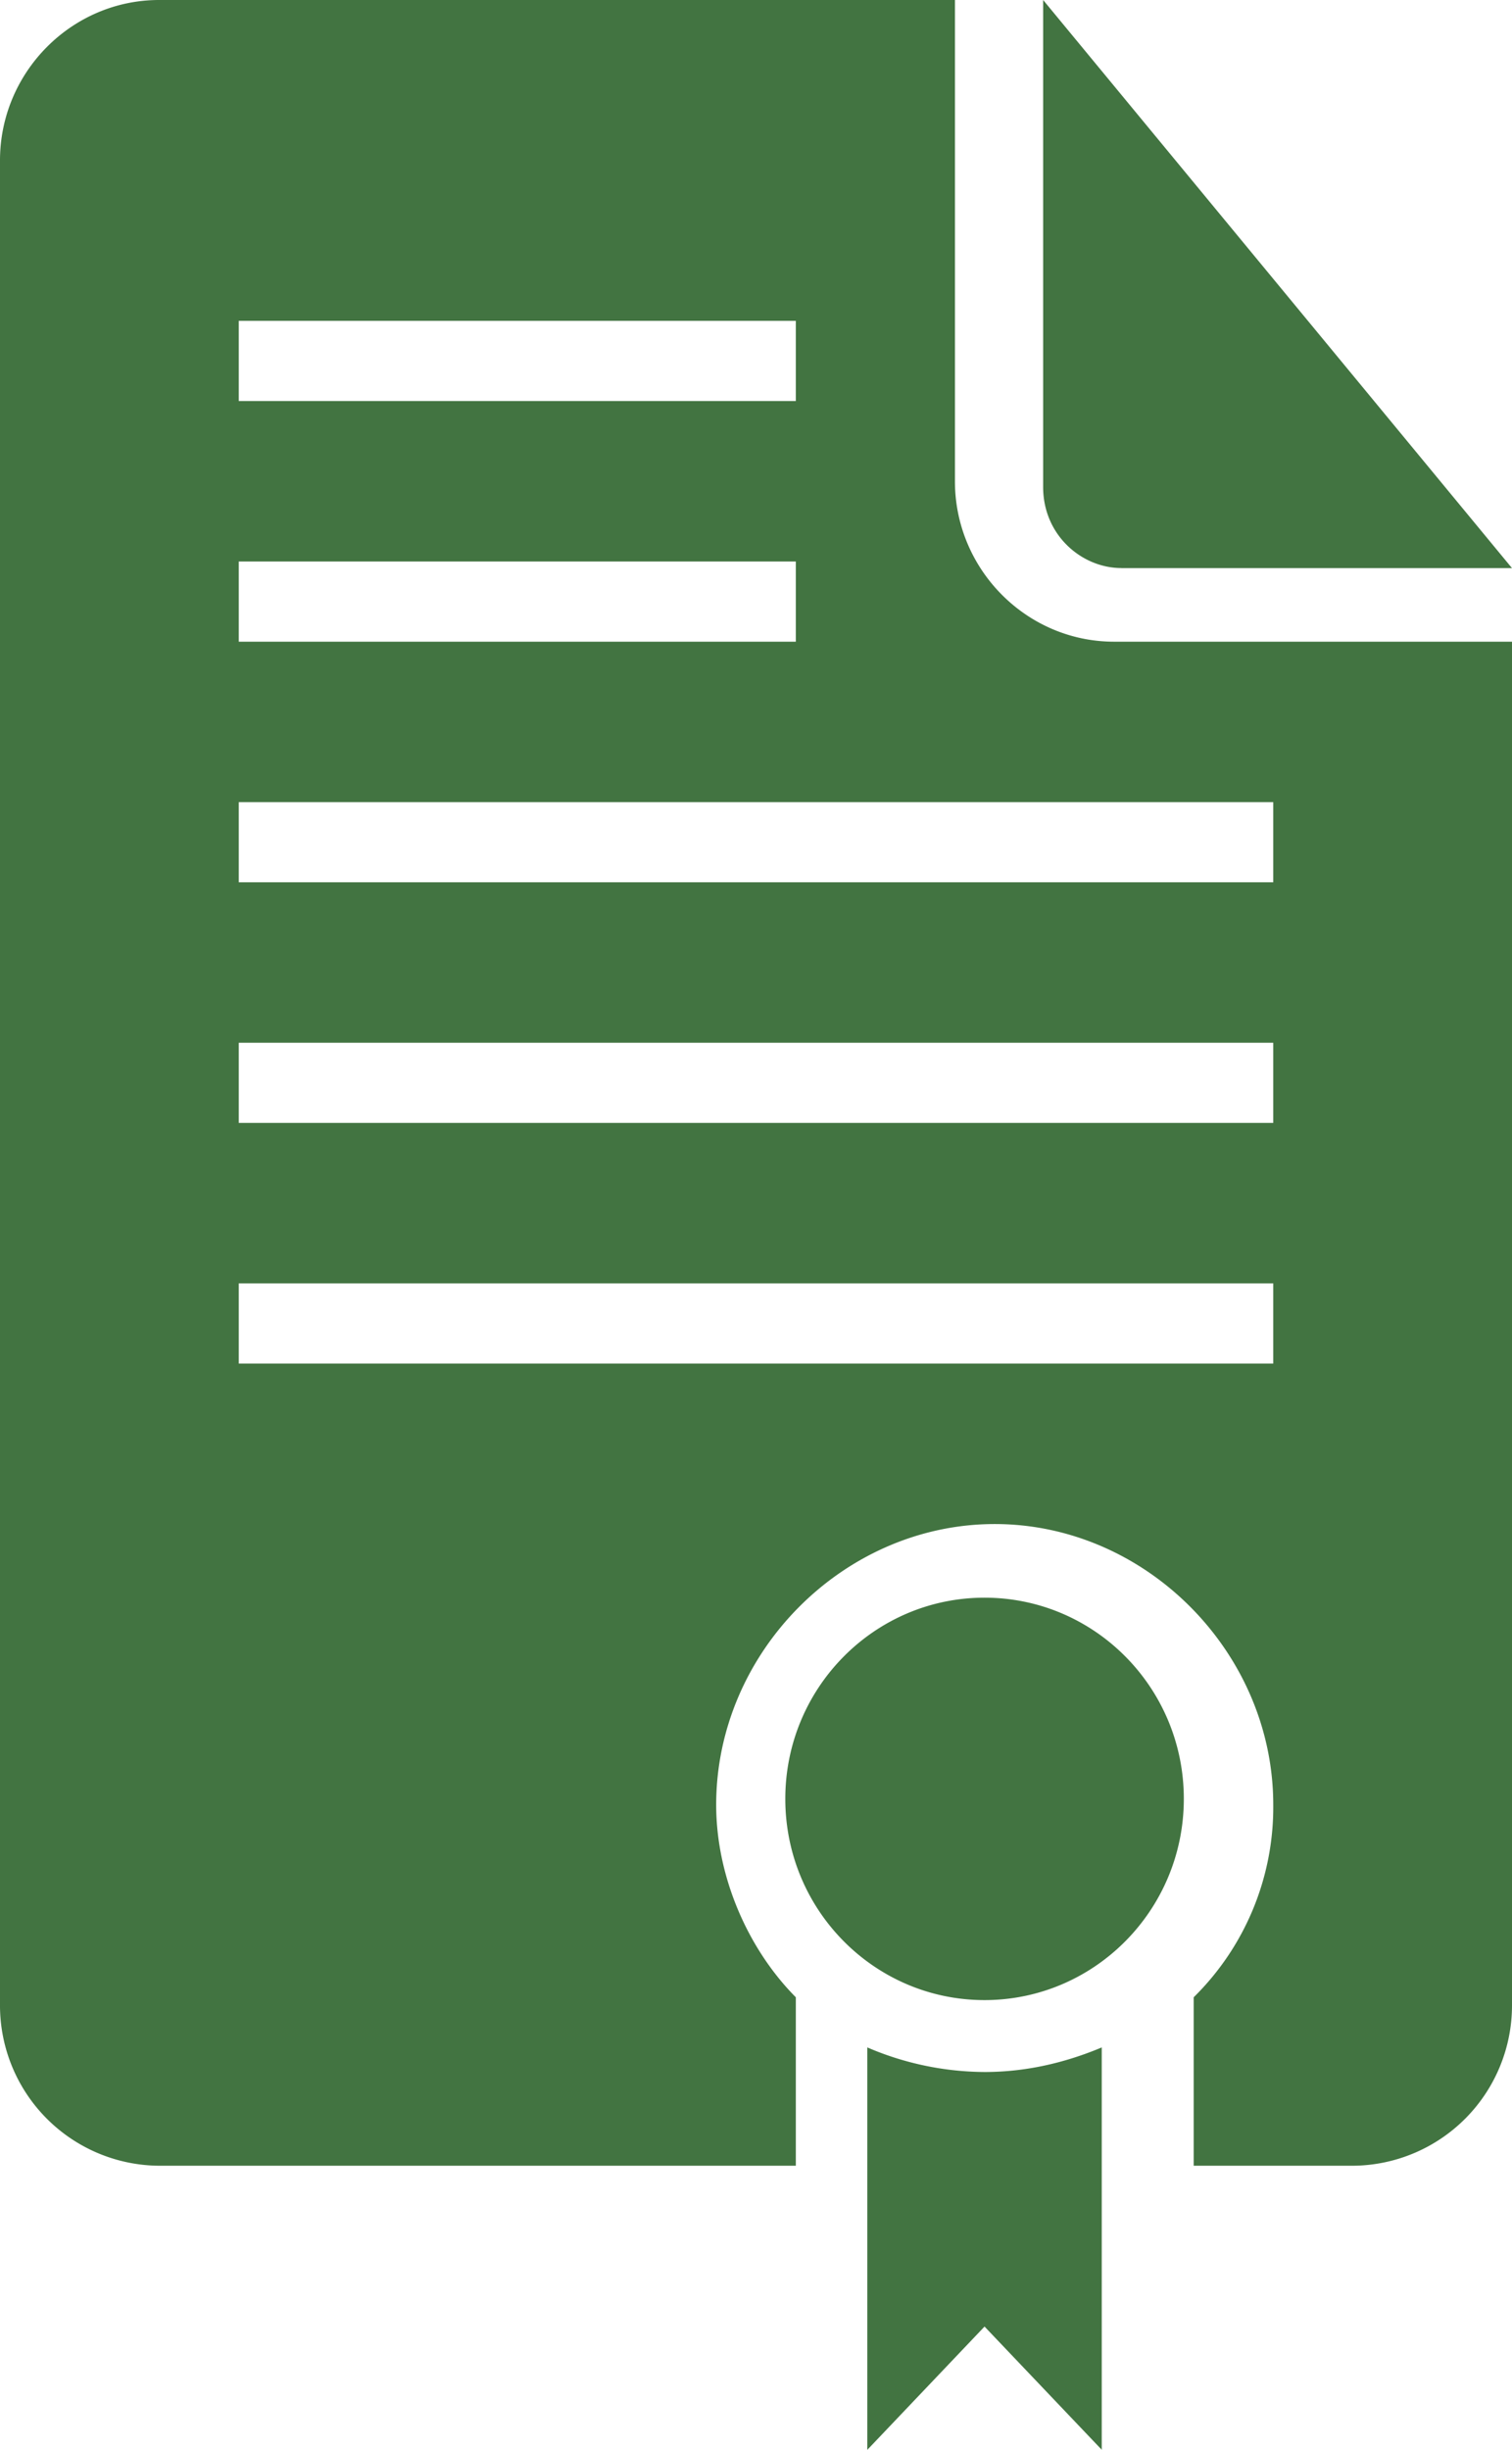
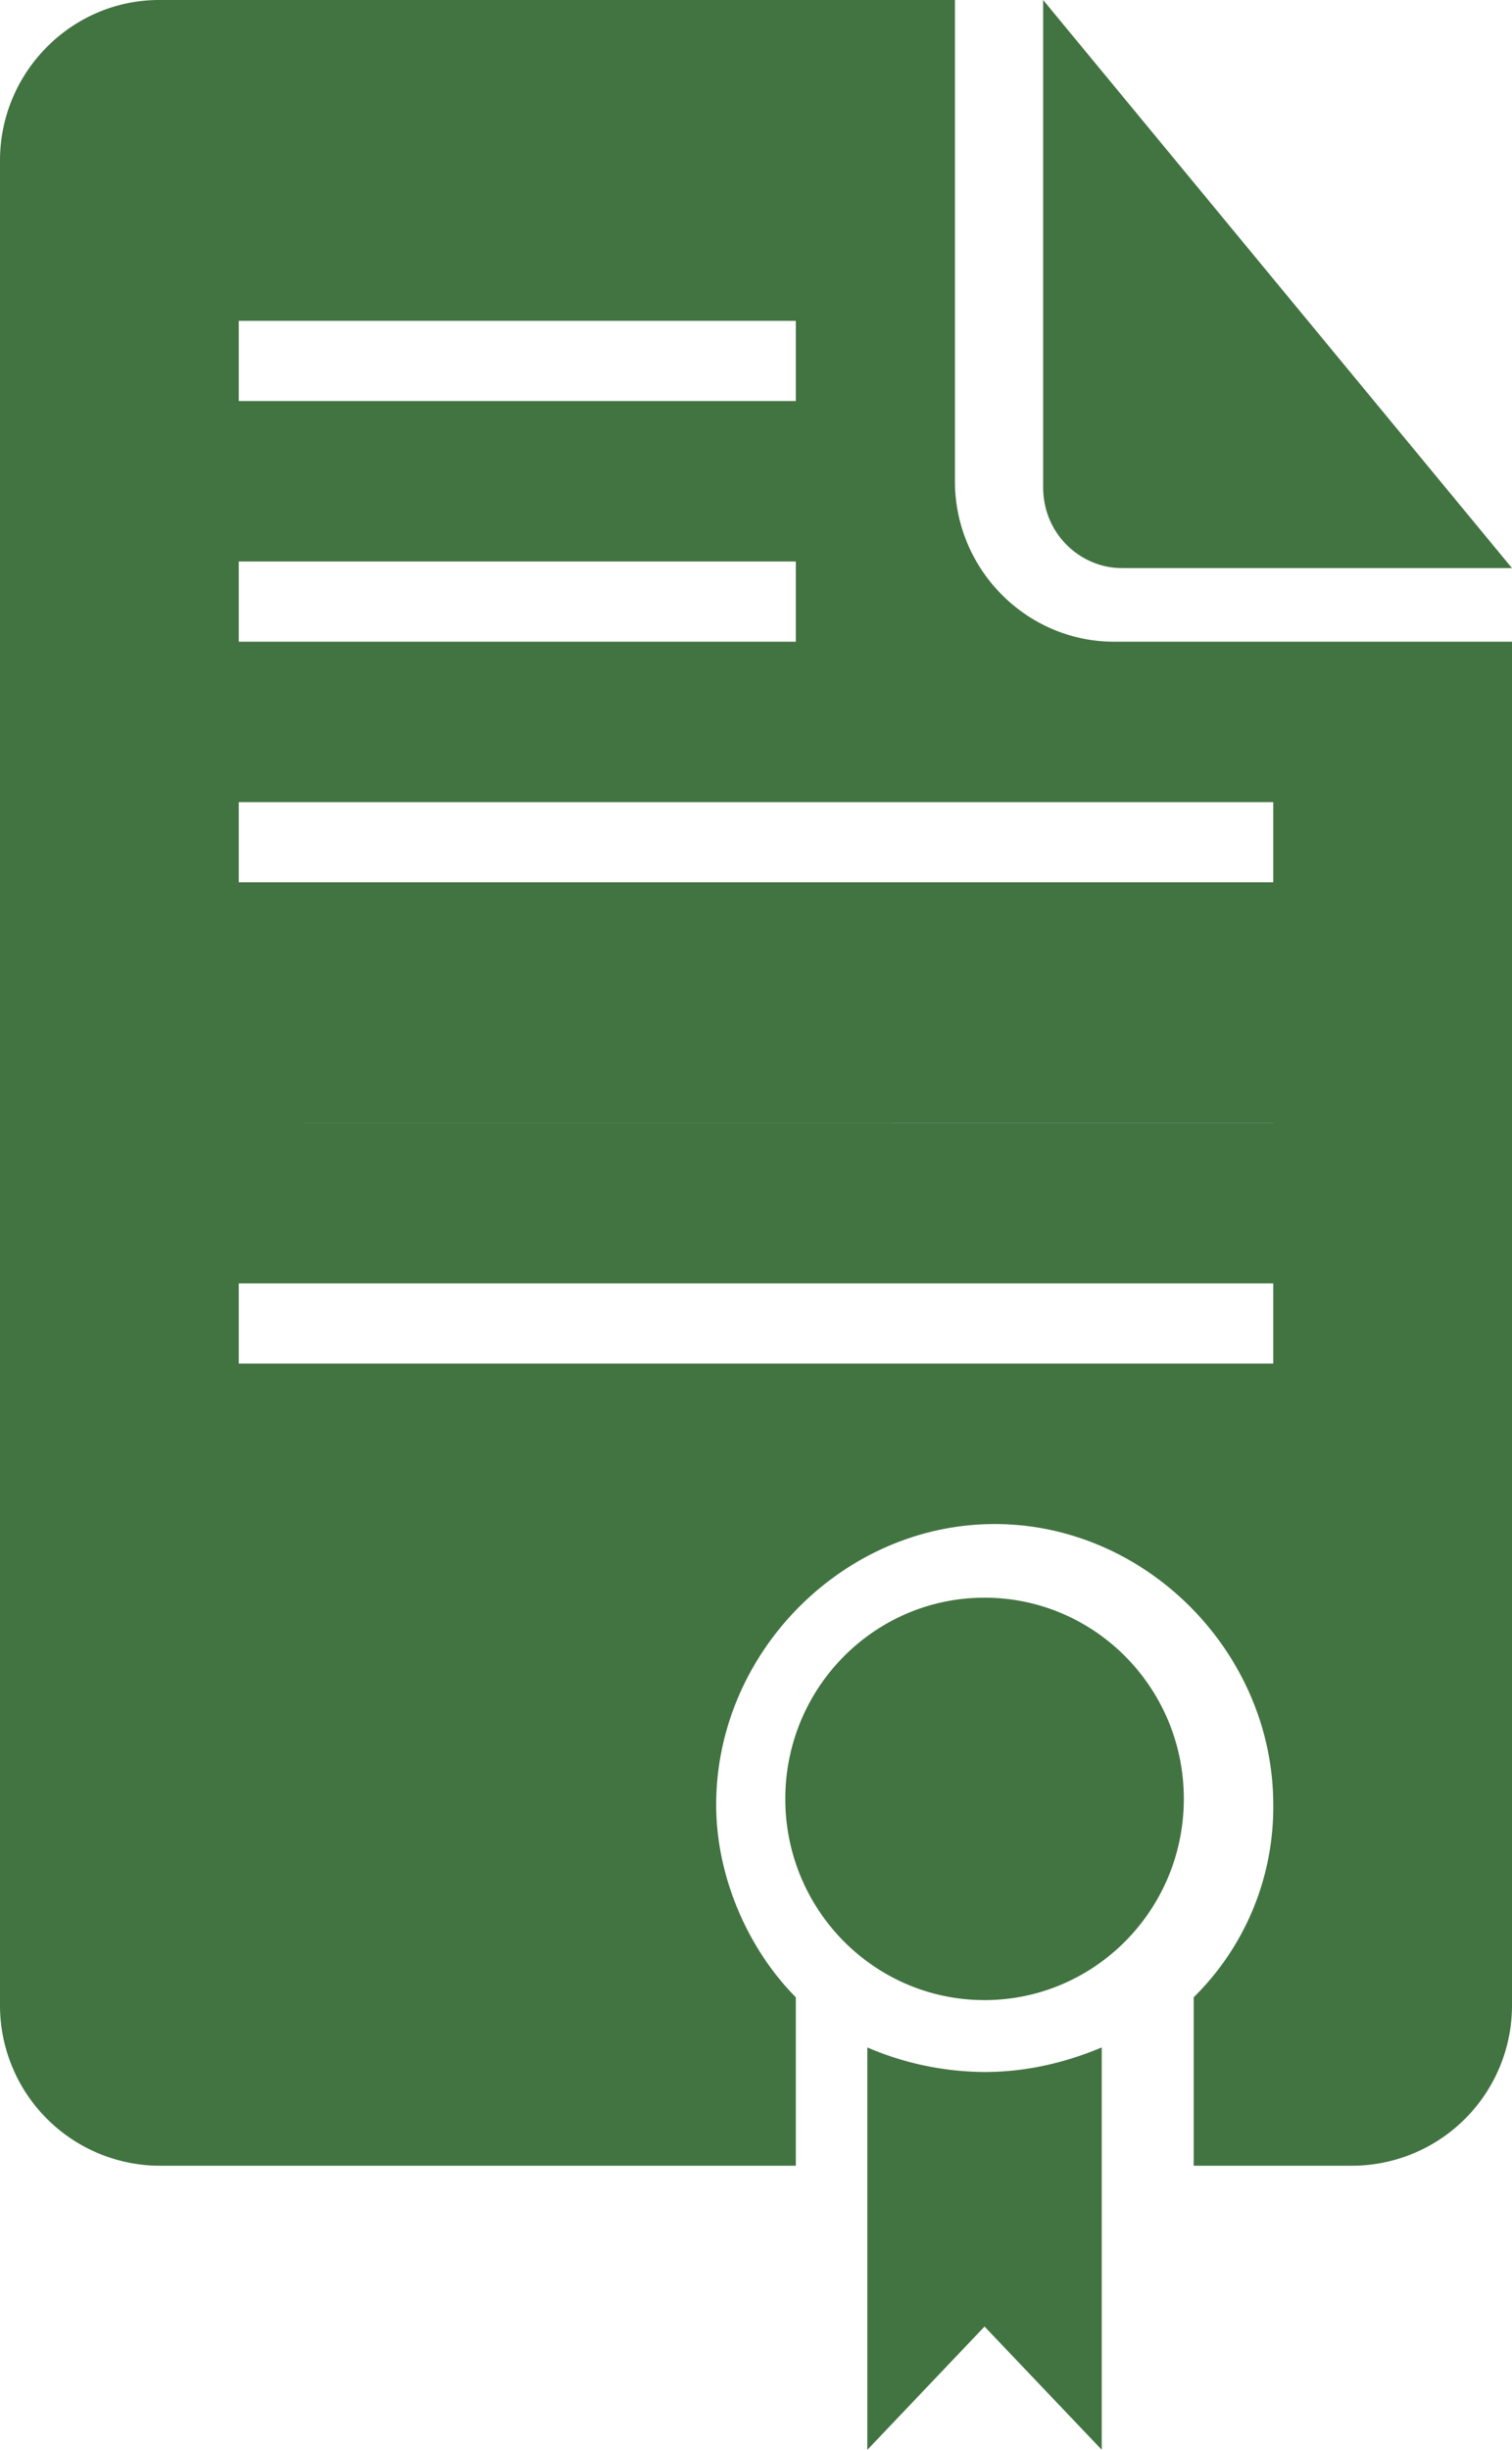
<svg xmlns="http://www.w3.org/2000/svg" width="21" height="34" fill="none">
-   <path fill-rule="evenodd" clip-rule="evenodd" d="M13.263 0v6.68c0 1.224.995 2.226 2.21 2.226H21v18.925a2.225 2.225 0 01-2.21 2.227h-2.211V27.72a3.7 3.7 0 001.105-2.672c0-2.115-1.768-3.896-3.868-3.896-2.1 0-3.869 1.781-3.869 3.896 0 1.002.443 2.004 1.106 2.672v2.338H2.21A2.225 2.225 0 010 27.831V2.227C0 1.002.995 0 2.21 0h11.053zm-2.21 4.453H3.316v1.113h7.737V4.453zm0 3.34H3.316v1.113h7.737V7.793zM3.316 18.925h14.368v-1.113H3.316v1.113zm0-3.34h14.368v-1.113H3.316v1.114zm0-3.34h14.368v-1.112H3.316v1.113zm12.258-4.36H21L14.488 0v6.758c0 .676.543 1.126 1.086 1.126zm.868 17.081c0 1.542-1.24 2.793-2.768 2.793-1.528 0-2.767-1.25-2.767-2.793 0-1.542 1.239-2.792 2.767-2.792 1.529 0 2.768 1.25 2.768 2.792zM12.046 34v-5.584a4.175 4.175 0 001.628.341c.543 0 1.086-.114 1.628-.341V34l-1.628-1.71L12.047 34z" fill="#427441" />
+   <path fill-rule="evenodd" clip-rule="evenodd" d="M13.263 0v6.68c0 1.224.995 2.226 2.21 2.226H21v18.925a2.225 2.225 0 01-2.21 2.227h-2.211V27.72a3.7 3.7 0 001.105-2.672c0-2.115-1.768-3.896-3.868-3.896-2.1 0-3.869 1.781-3.869 3.896 0 1.002.443 2.004 1.106 2.672v2.338H2.21A2.225 2.225 0 010 27.831V2.227C0 1.002.995 0 2.21 0h11.053zm-2.21 4.453H3.316v1.113h7.737V4.453zm0 3.34H3.316v1.113h7.737V7.793zM3.316 18.925h14.368v-1.113H3.316v1.113zm0-3.34h14.368v-1.113v1.114zm0-3.34h14.368v-1.112H3.316v1.113zm12.258-4.36H21L14.488 0v6.758c0 .676.543 1.126 1.086 1.126zm.868 17.081c0 1.542-1.24 2.793-2.768 2.793-1.528 0-2.767-1.25-2.767-2.793 0-1.542 1.239-2.792 2.767-2.792 1.529 0 2.768 1.25 2.768 2.792zM12.046 34v-5.584a4.175 4.175 0 001.628.341c.543 0 1.086-.114 1.628-.341V34l-1.628-1.71L12.047 34z" fill="#427441" />
</svg>